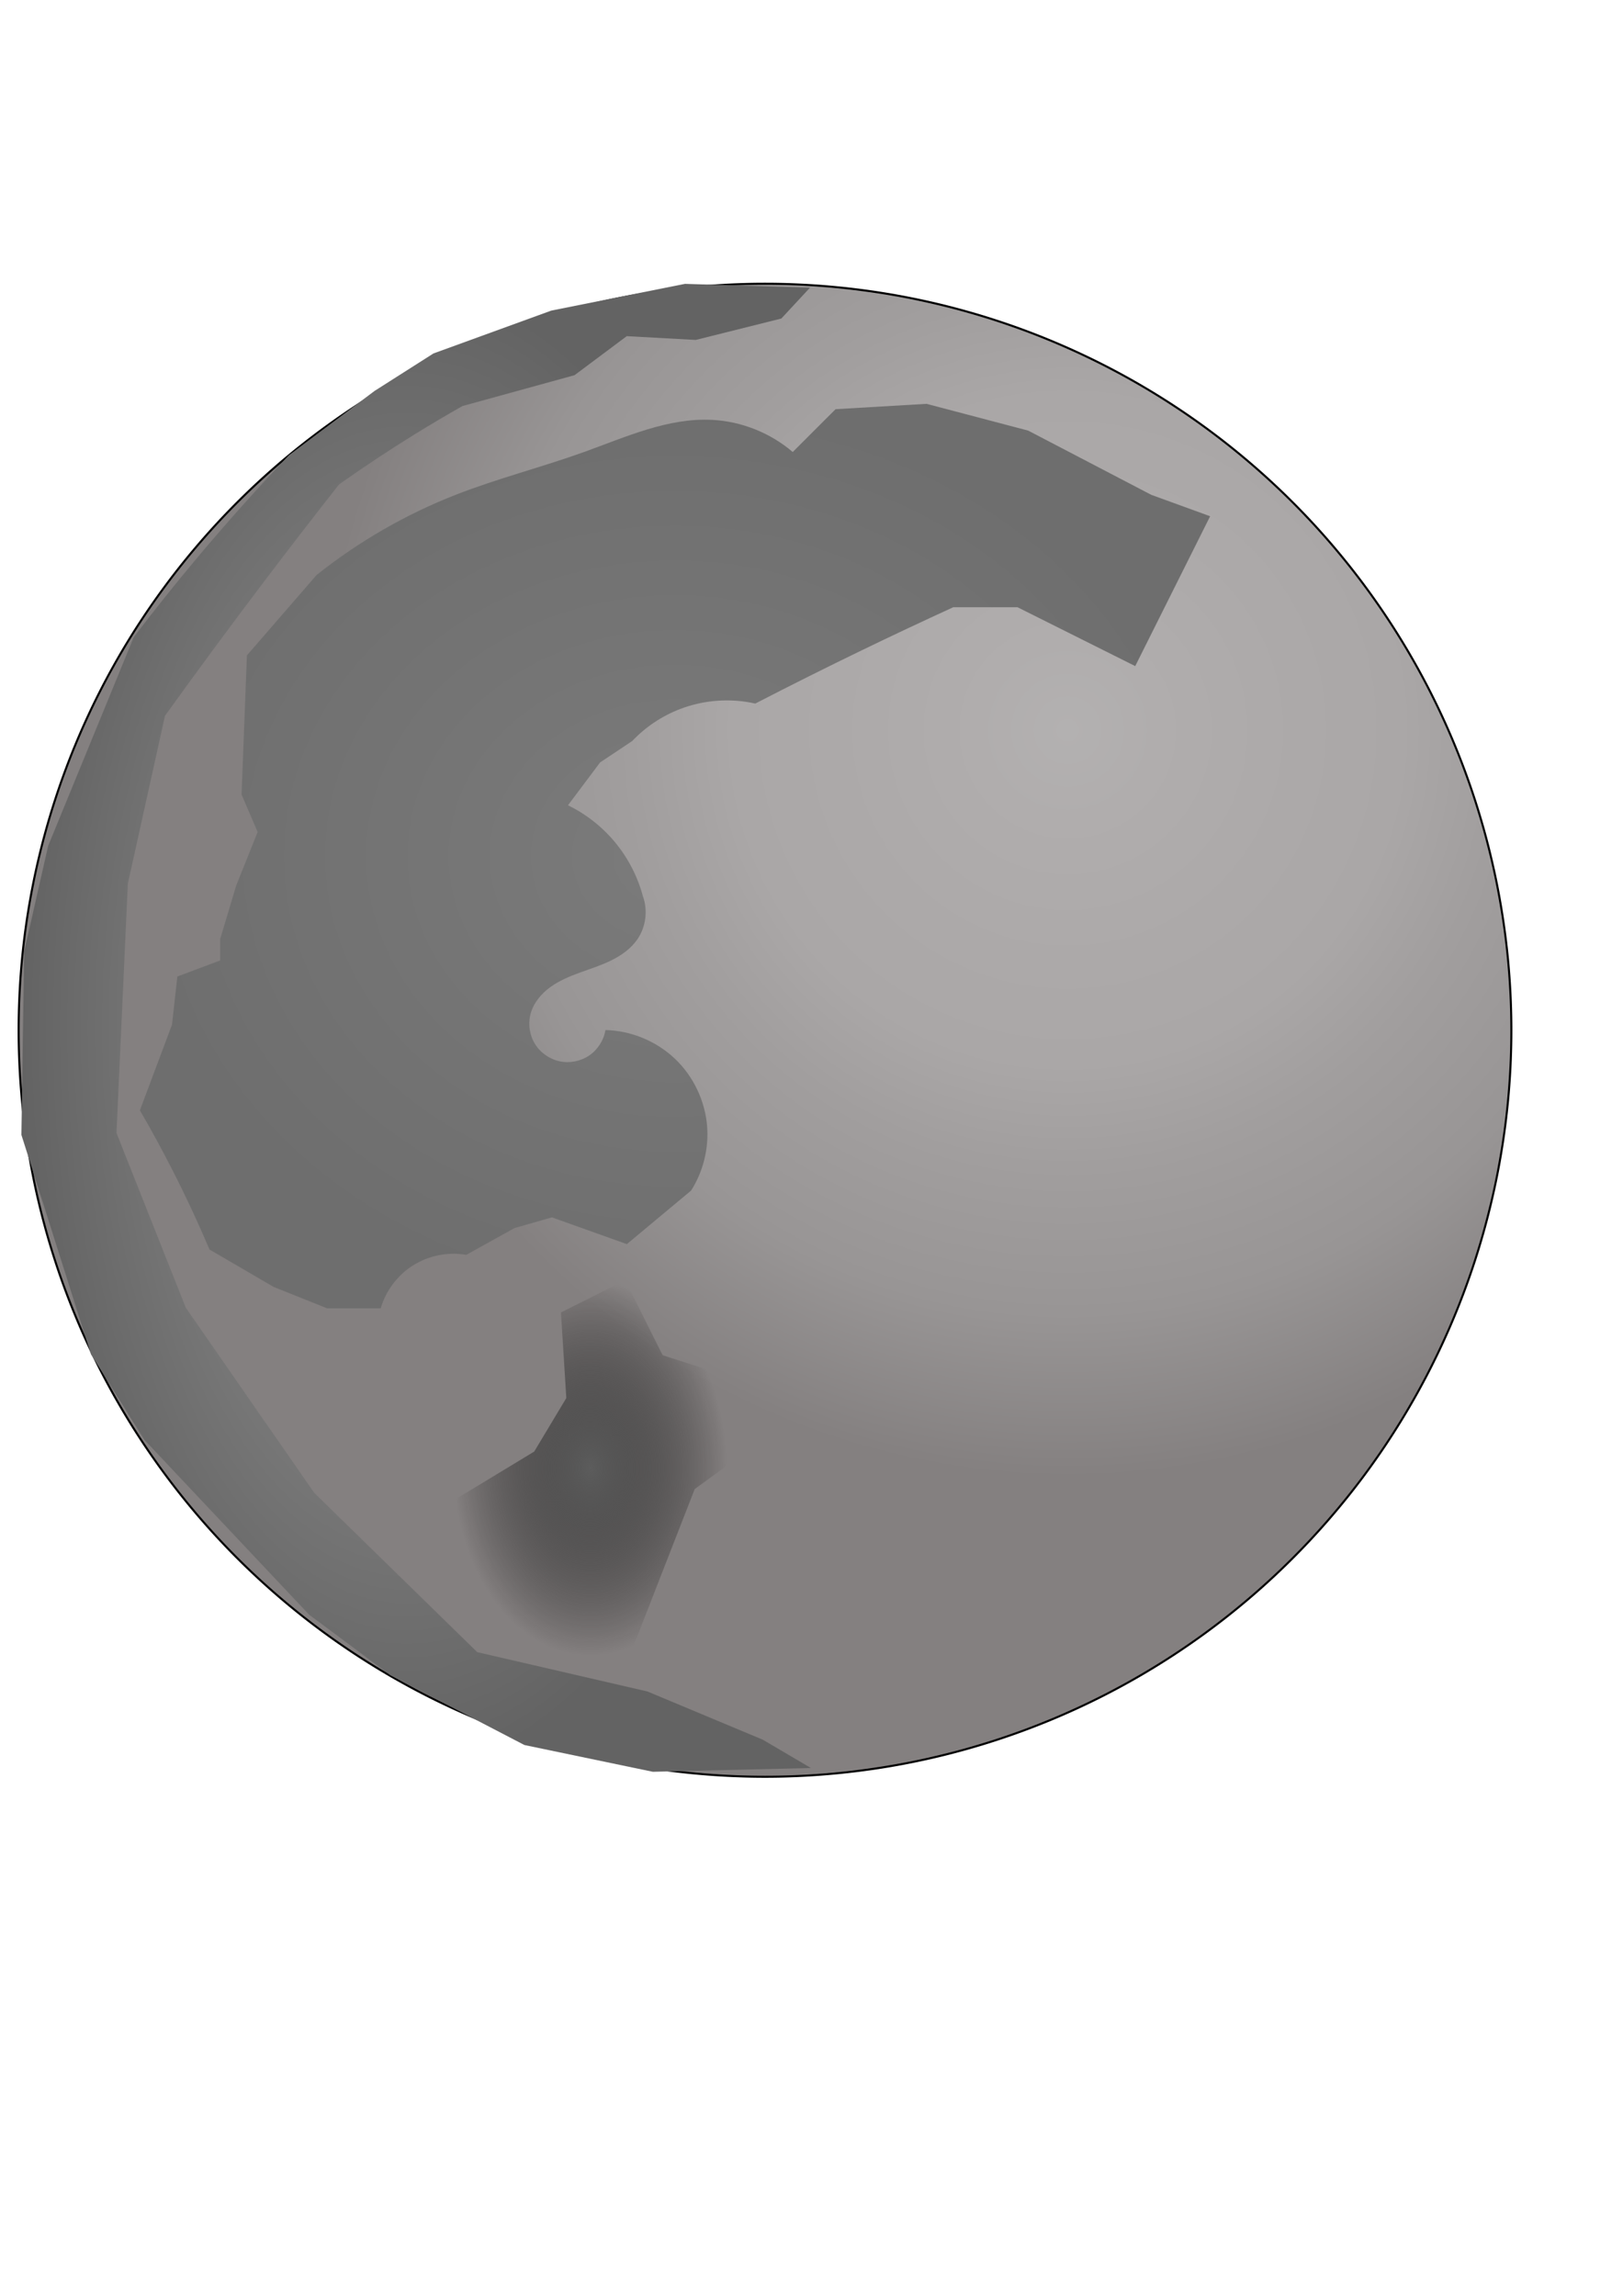
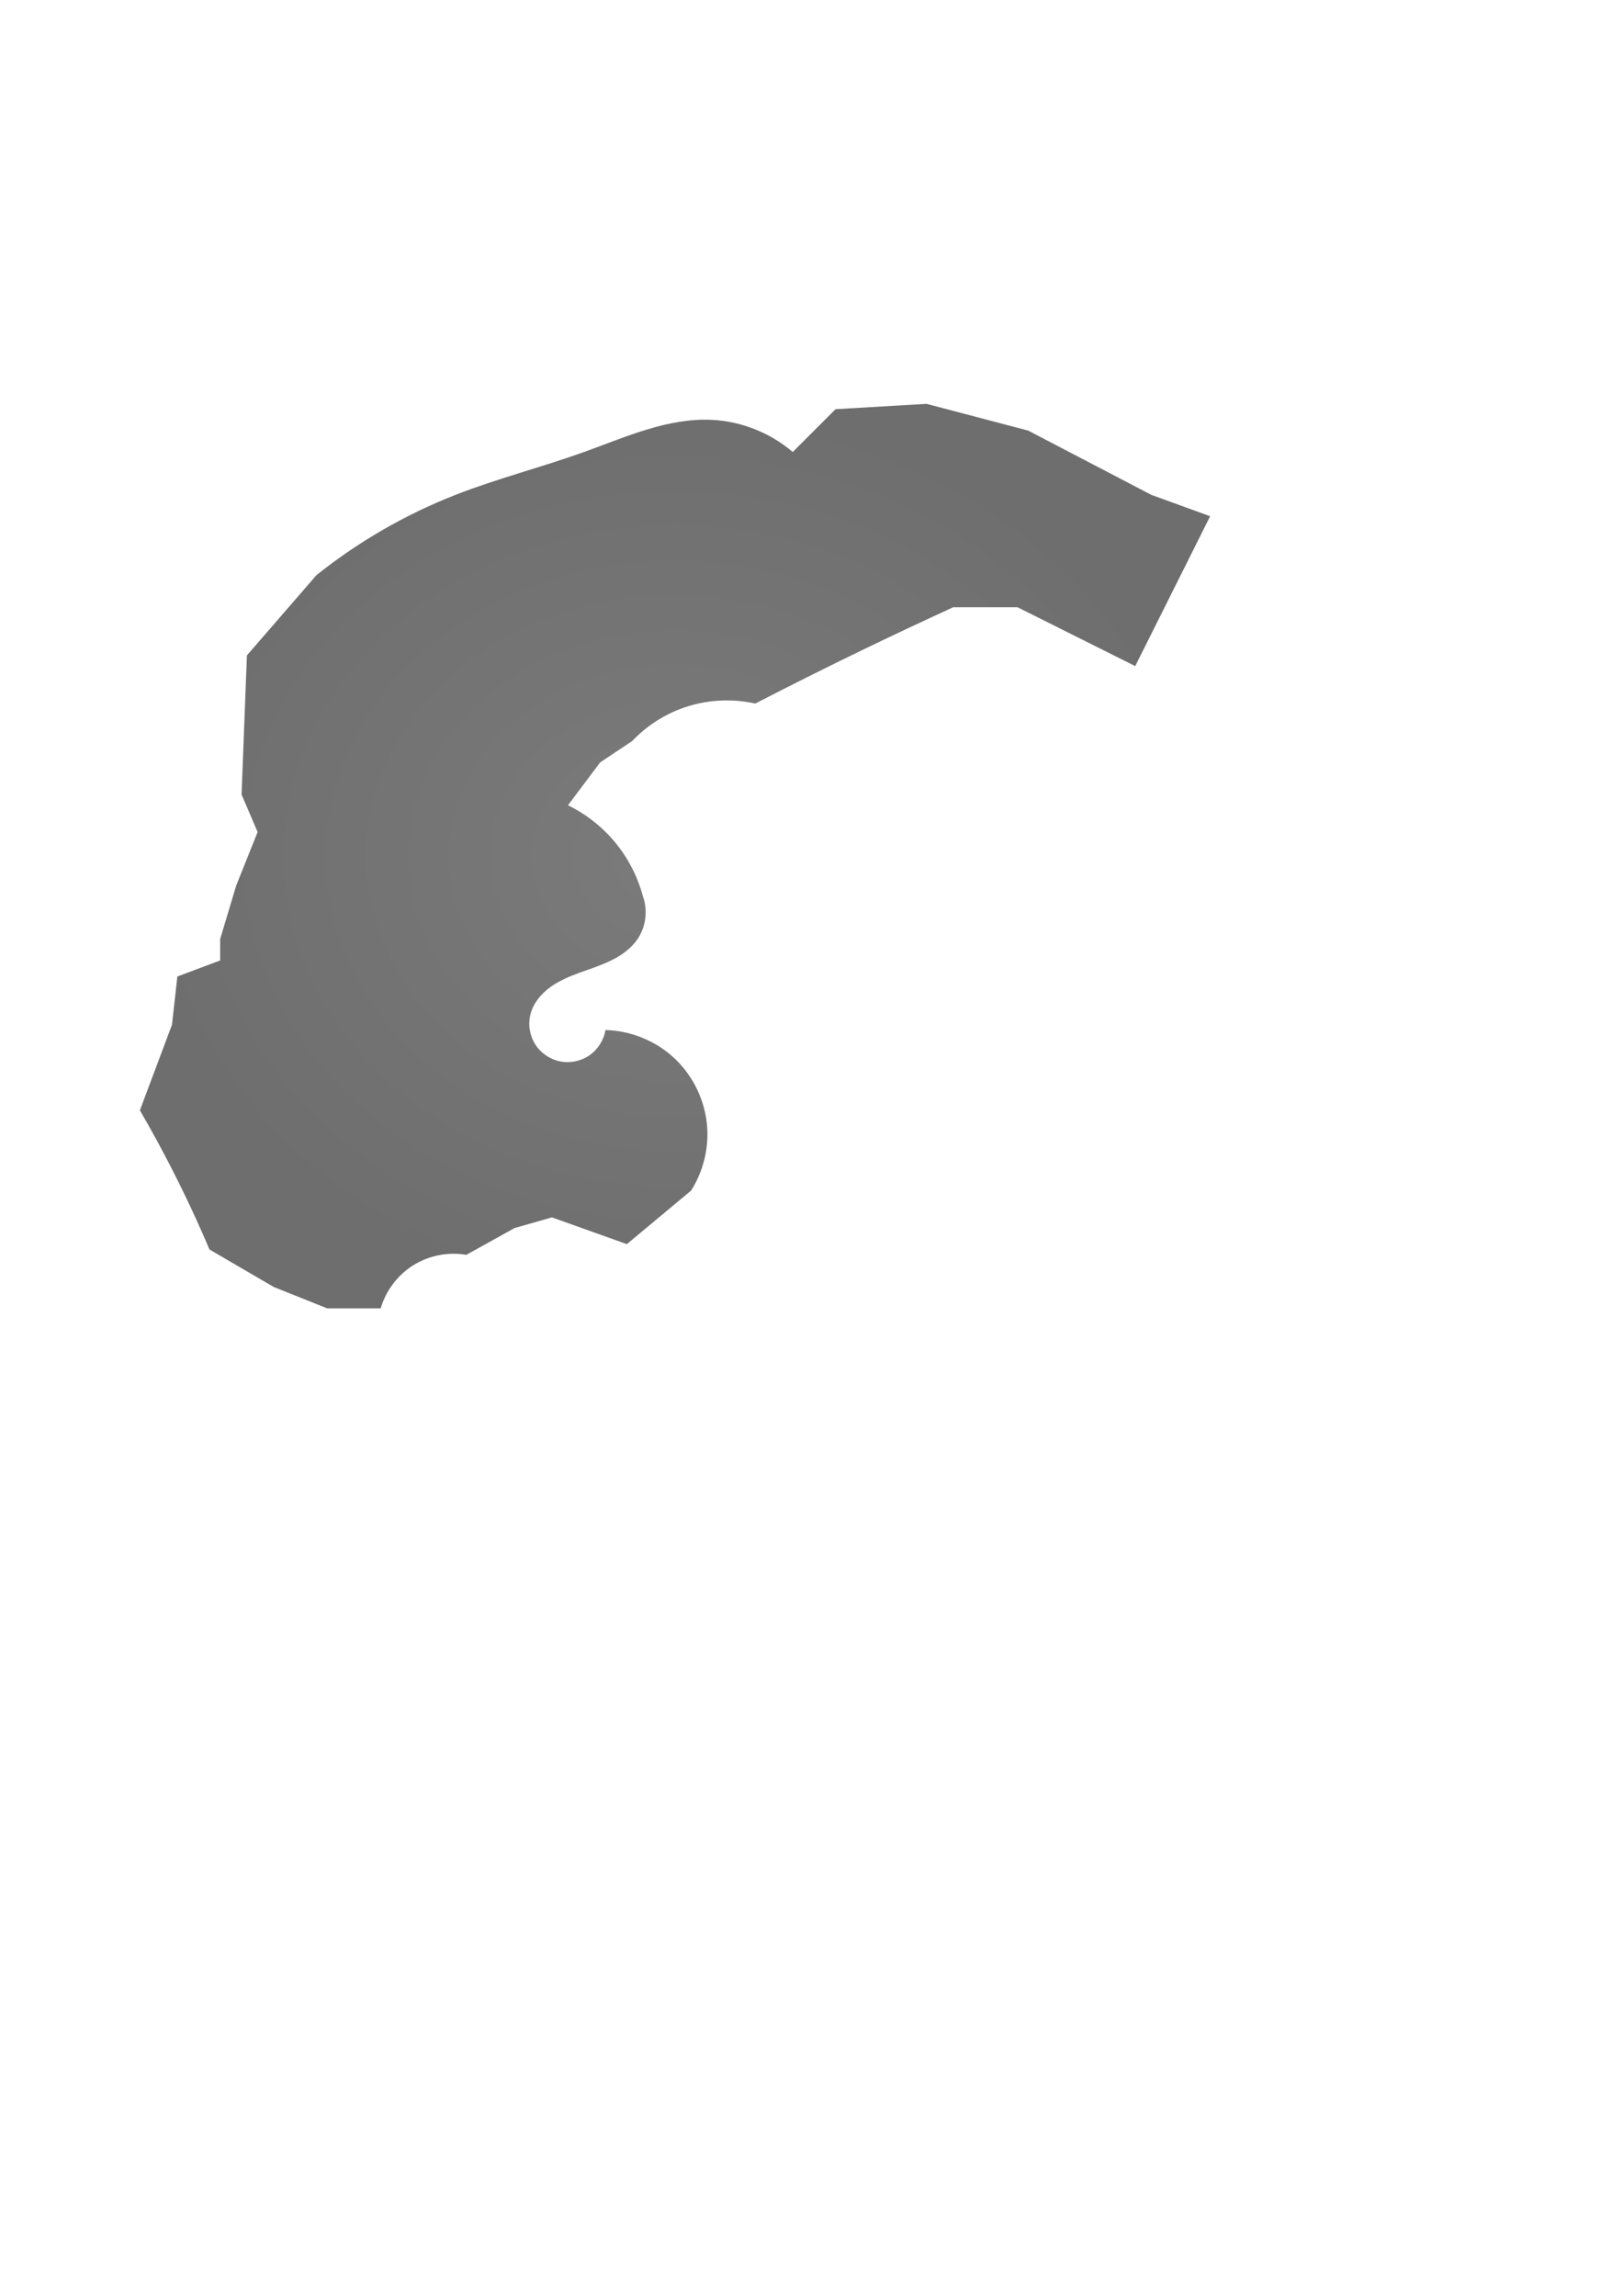
<svg xmlns="http://www.w3.org/2000/svg" xmlns:ns1="http://www.inkscape.org/namespaces/inkscape" xmlns:ns2="http://sodipodi.sourceforge.net/DTD/sodipodi-0.dtd" xmlns:xlink="http://www.w3.org/1999/xlink" width="210mm" height="297mm" id="svg2" version="1.1" ns1:version="0.48.1 " ns2:docname="LUNA_ANGEL.svg">
  <defs id="defs4">
    <linearGradient id="linearGradient3857">
      <stop style="stop-color:#9a9a9a;stop-opacity:1;" offset="0" id="stop3859" />
      <stop style="stop-color:#636363;stop-opacity:1;" offset="1" id="stop3861" />
    </linearGradient>
    <ns1:path-effect effect="spiro" id="path-effect3855" is_visible="true" />
    <linearGradient id="linearGradient3819">
      <stop style="stop-color:#5c5c5c;stop-opacity:1;" offset="0" id="stop3821" />
      <stop style="stop-color:#000000;stop-opacity:0;" offset="1" id="stop3823" />
    </linearGradient>
    <ns1:path-effect effect="spiro" id="path-effect3817" is_visible="true" />
    <linearGradient id="linearGradient3787">
      <stop style="stop-color:#7b7b7b;stop-opacity:1;" offset="0" id="stop3789" />
      <stop style="stop-color:#6e6e6e;stop-opacity:1;" offset="1" id="stop3791" />
    </linearGradient>
    <ns1:path-effect effect="spiro" id="path-effect3785" is_visible="true" />
    <linearGradient id="linearGradient3763">
      <stop style="stop-color:#b3b1b1;stop-opacity:1;" offset="0" id="stop3765" />
      <stop id="stop3781" offset="0.121" style="stop-color:#b0adad;stop-opacity:1;" />
      <stop id="stop3779" offset="0.312" style="stop-color:#aca9a9;stop-opacity:1;" />
      <stop id="stop3777" offset="0.447" style="stop-color:#aaa7a7;stop-opacity:1;" />
      <stop id="stop3775" offset="0.584" style="stop-color:#a19e9e;stop-opacity:1;" />
      <stop id="stop3773" offset="0.78" style="stop-color:#989595;stop-opacity:1;" />
      <stop style="stop-color:#848080;stop-opacity:1;" offset="1" id="stop3767" />
    </linearGradient>
    <radialGradient ns1:collect="always" xlink:href="#linearGradient3763" id="radialGradient3771" cx="664.333" cy="441.514" fx="664.333" fy="441.514" r="309.219" gradientUnits="userSpaceOnUse" />
    <radialGradient ns1:collect="always" xlink:href="#linearGradient3787" id="radialGradient3793" cx="314.03" cy="430.844" fx="314.03" fy="430.844" r="261.692" gradientTransform="matrix(1,0,0,0.845,16.073,54.517)" gradientUnits="userSpaceOnUse" />
    <filter ns1:collect="always" id="filter3811">
      <feGaussianBlur ns1:collect="always" stdDeviation="12.071" id="feGaussianBlur3813" />
    </filter>
    <radialGradient ns1:collect="always" xlink:href="#linearGradient3819" id="radialGradient3827" cx="362.443" cy="657.208" fx="362.443" fy="657.208" r="66.731" gradientTransform="matrix(1,0,0,1.373,-73.723,-184.467)" gradientUnits="userSpaceOnUse" />
    <filter ns1:collect="always" id="filter3849">
      <feGaussianBlur ns1:collect="always" stdDeviation="4.75" id="feGaussianBlur3851" />
    </filter>
    <radialGradient ns1:collect="always" xlink:href="#linearGradient3857" id="radialGradient3865" cx="198.886" cy="476.64" fx="198.886" fy="476.64" r="188.418" gradientTransform="matrix(1,0,0,1.931,0,-417.634)" gradientUnits="userSpaceOnUse" />
    <filter ns1:collect="always" id="filter3887" x="-0.105" width="1.211" y="-0.055" height="1.109">
      <feGaussianBlur ns1:collect="always" stdDeviation="16.565" id="feGaussianBlur3889" />
    </filter>
  </defs>
  <ns2:namedview id="base" pagecolor="#ffffff" bordercolor="#666666" borderopacity="1.0" ns1:pageopacity="0.0" ns1:pageshadow="2" ns1:zoom="0.59002" ns1:cx="461.62124" ns1:cy="524.59578" ns1:document-units="px" ns1:current-layer="layer1" showgrid="false" showguides="true" ns1:guide-bbox="true" ns1:window-width="1366" ns1:window-height="706" ns1:window-x="-8" ns1:window-y="-8" ns1:window-maximized="1" />
  <g ns1:label="Capa 1" ns1:groupmode="layer" id="layer1">
-     <path ns2:type="arc" style="color:#000000;fill:url(#radialGradient3771);fill-opacity:1;fill-rule:evenodd;stroke:#000000;stroke-width:0.846;stroke-linecap:butt;stroke-linejoin:miter;stroke-miterlimit:4;stroke-opacity:1;stroke-dasharray:none;stroke-dashoffset:0;marker:none;visibility:visible;display:inline;overflow:visible;enable-background:accumulate" id="path2985" ns2:cx="539.08508" ns2:cy="565.61542" ns2:rx="308.79633" ns2:ry="308.79633" d="m 847.881,565.615 a 308.796,308.796 0 1 1 -617.593,0 308.796,308.796 0 1 1 617.593,0 z" transform="matrix(1.182,0,0,1.182,-263.089,-164.818)" />
    <path style="fill:url(#radialGradient3793);fill-opacity:1;stroke:#000000;stroke-width:0;stroke-linecap:butt;stroke-linejoin:miter;stroke-miterlimit:4;stroke-opacity:1;stroke-dasharray:none;filter:url(#filter3811)" d="m 120.75,320.446 -2.617,68.04 7.851,18.318 -10.468,26.169 -7.851,26.169 -1e-5,10.468 -20.935,7.851 -2.617,23.552 -15.702,41.871 c 5.492,9.452 10.728,19.052 15.702,28.786 6.571,12.861 12.682,25.957 18.318,39.254 l 31.403,18.318 26.169,10.468 26.169,0 c 2.484,-8.563 8.177,-16.154 15.702,-20.935 7.681,-4.881 17.202,-6.785 26.169,-5.234 l 23.552,-13.085 18.318,-5.234 36.637,13.085 31.403,-26.169 c 5.901,-9.258 8.701,-20.457 7.851,-31.403 -0.968,-12.474 -6.711,-24.518 -15.794,-33.122 -9.083,-8.605 -21.419,-13.689 -33.927,-13.982 -0.825,4.99 -3.766,9.594 -7.947,12.44 -4.18,2.847 -9.542,3.897 -14.487,2.837 -4.945,-1.06 -9.406,-4.214 -12.052,-8.524 -2.647,-4.31 -3.443,-9.715 -2.151,-14.604 1.405,-5.32 5.125,-9.811 9.566,-13.059 4.441,-3.248 9.593,-5.375 14.765,-7.251 5.172,-1.876 10.443,-3.542 15.367,-5.996 4.924,-2.455 9.551,-5.778 12.64,-10.331 4.099,-6.041 5.103,-14.071 2.617,-20.935 -2.847,-10.661 -8.28,-20.621 -15.702,-28.786 -5.902,-6.494 -13.048,-11.853 -20.935,-15.701 l 15.702,-20.935 15.701,-10.468 c 6.546,-6.906 14.66,-12.315 23.552,-15.702 11.607,-4.42 24.52,-5.342 36.637,-2.617 17.332,-8.948 34.78,-17.672 52.338,-26.169 14.753,-7.139 29.583,-14.118 44.488,-20.935 l 31.403,0 57.572,28.786 36.637,-73.274 -28.786,-10.468 -60.189,-31.403 -49.721,-13.085 -44.488,2.617 -20.935,20.935 c -10.903,-9.325 -24.927,-14.935 -39.254,-15.702 -21.713,-1.162 -42.345,8.341 -62.806,15.702 -20.769,7.471 -42.253,12.891 -62.806,20.935 -24.475,9.579 -47.496,22.861 -68.04,39.254 l -34.02,39.254" id="path3783" ns1:path-effect="#path-effect3785" ns1:original-d="m 120.75017,320.4461 -2.61691,68.03987 7.85075,18.31842 -10.46767,26.16918 -7.85074,26.16918 -1e-5,10.46768 -20.93534,7.85075 -2.616918,23.55226 -15.701508,41.87069 15.701508,28.7861 18.318428,39.25377 31.40301,18.31842 26.16919,10.46767 26.16918,0 c 0,0 15.70151,-7.85075 15.70151,-20.93534 0,-13.08459 26.16917,-5.23384 26.16917,-5.23384 l 23.55226,-13.08459 18.31843,-5.23383 36.63685,13.08459 31.40302,-26.16918 c 0,0 7.85075,-15.70151 7.85075,-31.40302 0,-15.7015 -49.72143,-47.10452 -49.72143,-47.10452 0,0 -20.93535,-7.85076 -36.63686,-7.85076 -15.70151,0 65.42295,-28.7861 52.33836,-36.63685 -13.08459,-7.85075 2.61692,-20.93534 2.61692,-20.93534 2.56926,-0.36704 25.03131,-24.1374 -15.70151,-28.7861 -10.40016,-1.18694 -20.93535,-15.7015 -20.93535,-15.7015 l 15.70152,-20.93535 15.7015,-10.46767 c 0,0 13.08459,-13.08459 23.55226,-15.70151 10.46767,-2.61691 36.63685,-2.61692 36.63685,-2.61692 l 52.33836,-26.16918 44.48761,-20.93534 31.40302,0 57.57219,28.7861 36.63685,-73.2737 -28.7861,-10.46768 -60.18911,-31.40301 -49.72144,-13.08459 -44.48761,2.61692 -20.93534,20.93534 c 0,0 -28.78609,-10.46767 -39.25376,-15.70151 -10.46768,-5.23383 -39.25378,13.08459 -62.80604,15.70151 -23.55227,2.61692 -52.33836,5.23383 -62.80604,20.93534 -10.46767,15.70151 -68.03986,39.25378 -68.03986,39.25378 z" ns1:connector-curvature="0" ns2:nodetypes="ccccccccccccccscccccscsscscccscccccccccccssscc" />
-     <path style="fill:url(#radialGradient3827);fill-opacity:1;stroke:#000000;stroke-width:0;stroke-linecap:butt;stroke-linejoin:miter;stroke-miterlimit:4;stroke-opacity:1;stroke-dasharray:none;filter:url(#filter3849)" d="m 167.034,746.369 7.851,15.702 86.358,-52.338 15.701,-26.169 -2.617,-41.871 31.403,-15.702 18.318,36.637 73.274,23.552 -57.572,41.871 -41.871,107.294 -198.886,-39.254 68.04,-49.721" id="path3815" ns1:path-effect="#path-effect3817" ns1:original-d="m 167.03376,746.36876 7.85076,15.70152 86.35829,-52.33837 15.7015,-26.16917 -2.61691,-41.87069 31.40301,-15.70151 18.31843,36.63685 73.27371,23.55227 -57.5722,41.87068 -41.87069,107.29364 -198.885762,-39.25377 z" ns1:connector-curvature="0" ns2:nodetypes="cccccccccccc" />
-     <path style="fill:url(#radialGradient3865);fill-opacity:1;stroke:#000000;stroke-width:0;stroke-linecap:butt;stroke-linejoin:miter;stroke-miterlimit:4;stroke-opacity:1;stroke-dasharray:none;filter:url(#filter3887)" d="M 151.174,789.482 70.657,704.049 44.488,662.178 10.468,554.885 11.842,465.143 23.552,413.571 65.423,311.511 c 10.156,-13.33 20.627,-26.42 31.403,-39.254 14.303,-17.035 29.142,-33.62 44.488,-49.721 l 41.871,-31.403 28.786,-18.318 57.572,-20.935 65.423,-13.085 61.142,1.85 -14.01,15.094 -41.871,10.468 -33.73,-1.85 -25.534,19.085 -54.824,15.094 c -7.885,4.467 -15.685,9.085 -23.394,13.851 -12.569,7.771 -24.895,15.936 -36.954,24.477 -11.987,15.234 -23.839,30.575 -35.553,46.021 -16.806,22.159 -33.329,44.533 -49.563,67.115 l -18.16,82.05 -5.551,121.911 33.888,85.433 62.806,90.508 79.723,77.9 83.265,19.244 56.357,23.552 23.552,13.851 -77.292,1.85 -62.806,-13.085 -65.423,-34.02 -39.861,-29.711" id="path3853" ns1:path-effect="#path-effect3855" ns1:original-d="M 151.17351,789.48216 70.656785,704.04908 44.487605,662.1784 10.467672,554.88476 l 1.374212,-89.74169 11.710378,-51.57188 41.870687,-102.0598 31.403016,-39.25377 44.487605,-49.72144 41.87069,-31.40302 28.7861,-18.31842 57.57219,-20.93535 65.42295,-13.08459 61.14156,1.85044 c 10.75117,5.64807 -13.75213,9.44571 -14.0098,15.09378 l -41.87069,10.46767 -33.72968,-1.85044 -25.53422,19.0849 -54.82376,15.09377 -23.39352,13.85107 -36.95434,24.47748 -35.55289,46.02056 -49.562695,67.11465 -18.159684,82.04968 -5.551321,121.91118 c 17.698715,18.06583 26.909979,56.64697 33.888427,85.43307 l 62.806023,90.50817 79.72301,77.8998 83.26515,19.24365 56.35673,23.55226 23.55226,13.85107 -77.29207,1.85044 -62.80603,-13.08459 -65.42295,-34.01994 z" ns1:connector-curvature="0" ns2:nodetypes="ccccccccccccccccccccccccccccccccccc" />
  </g>
</svg>